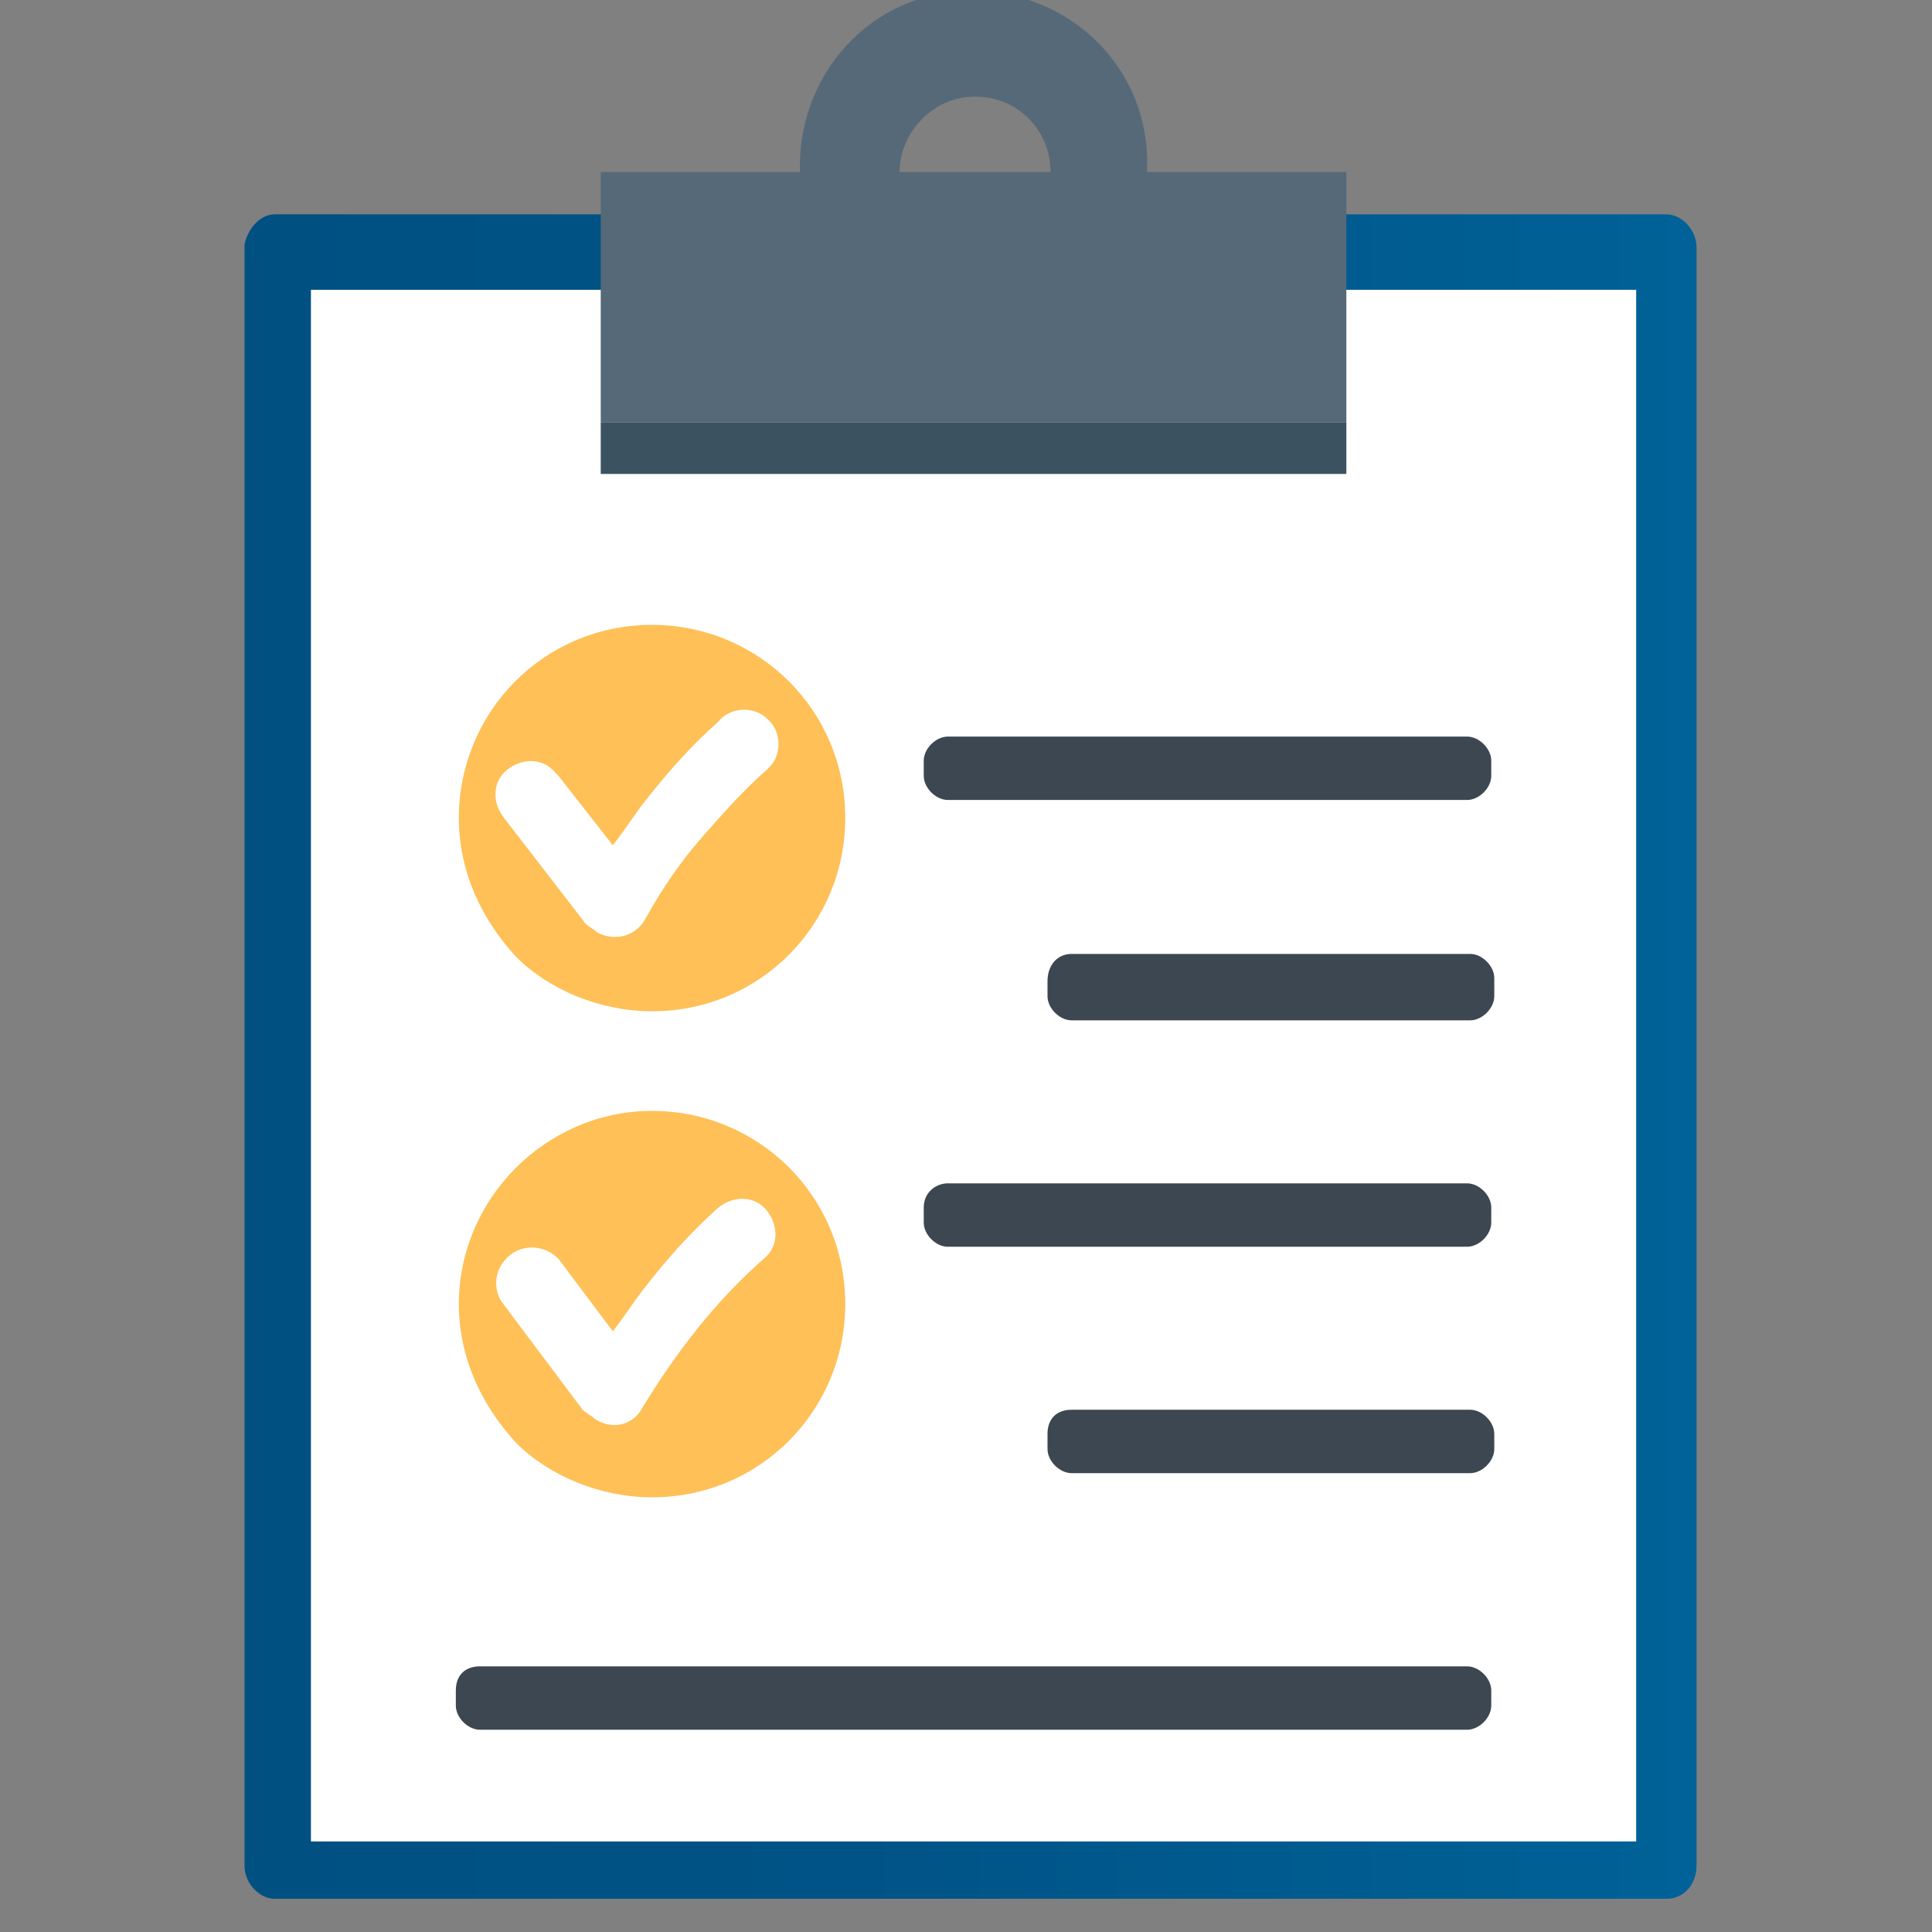
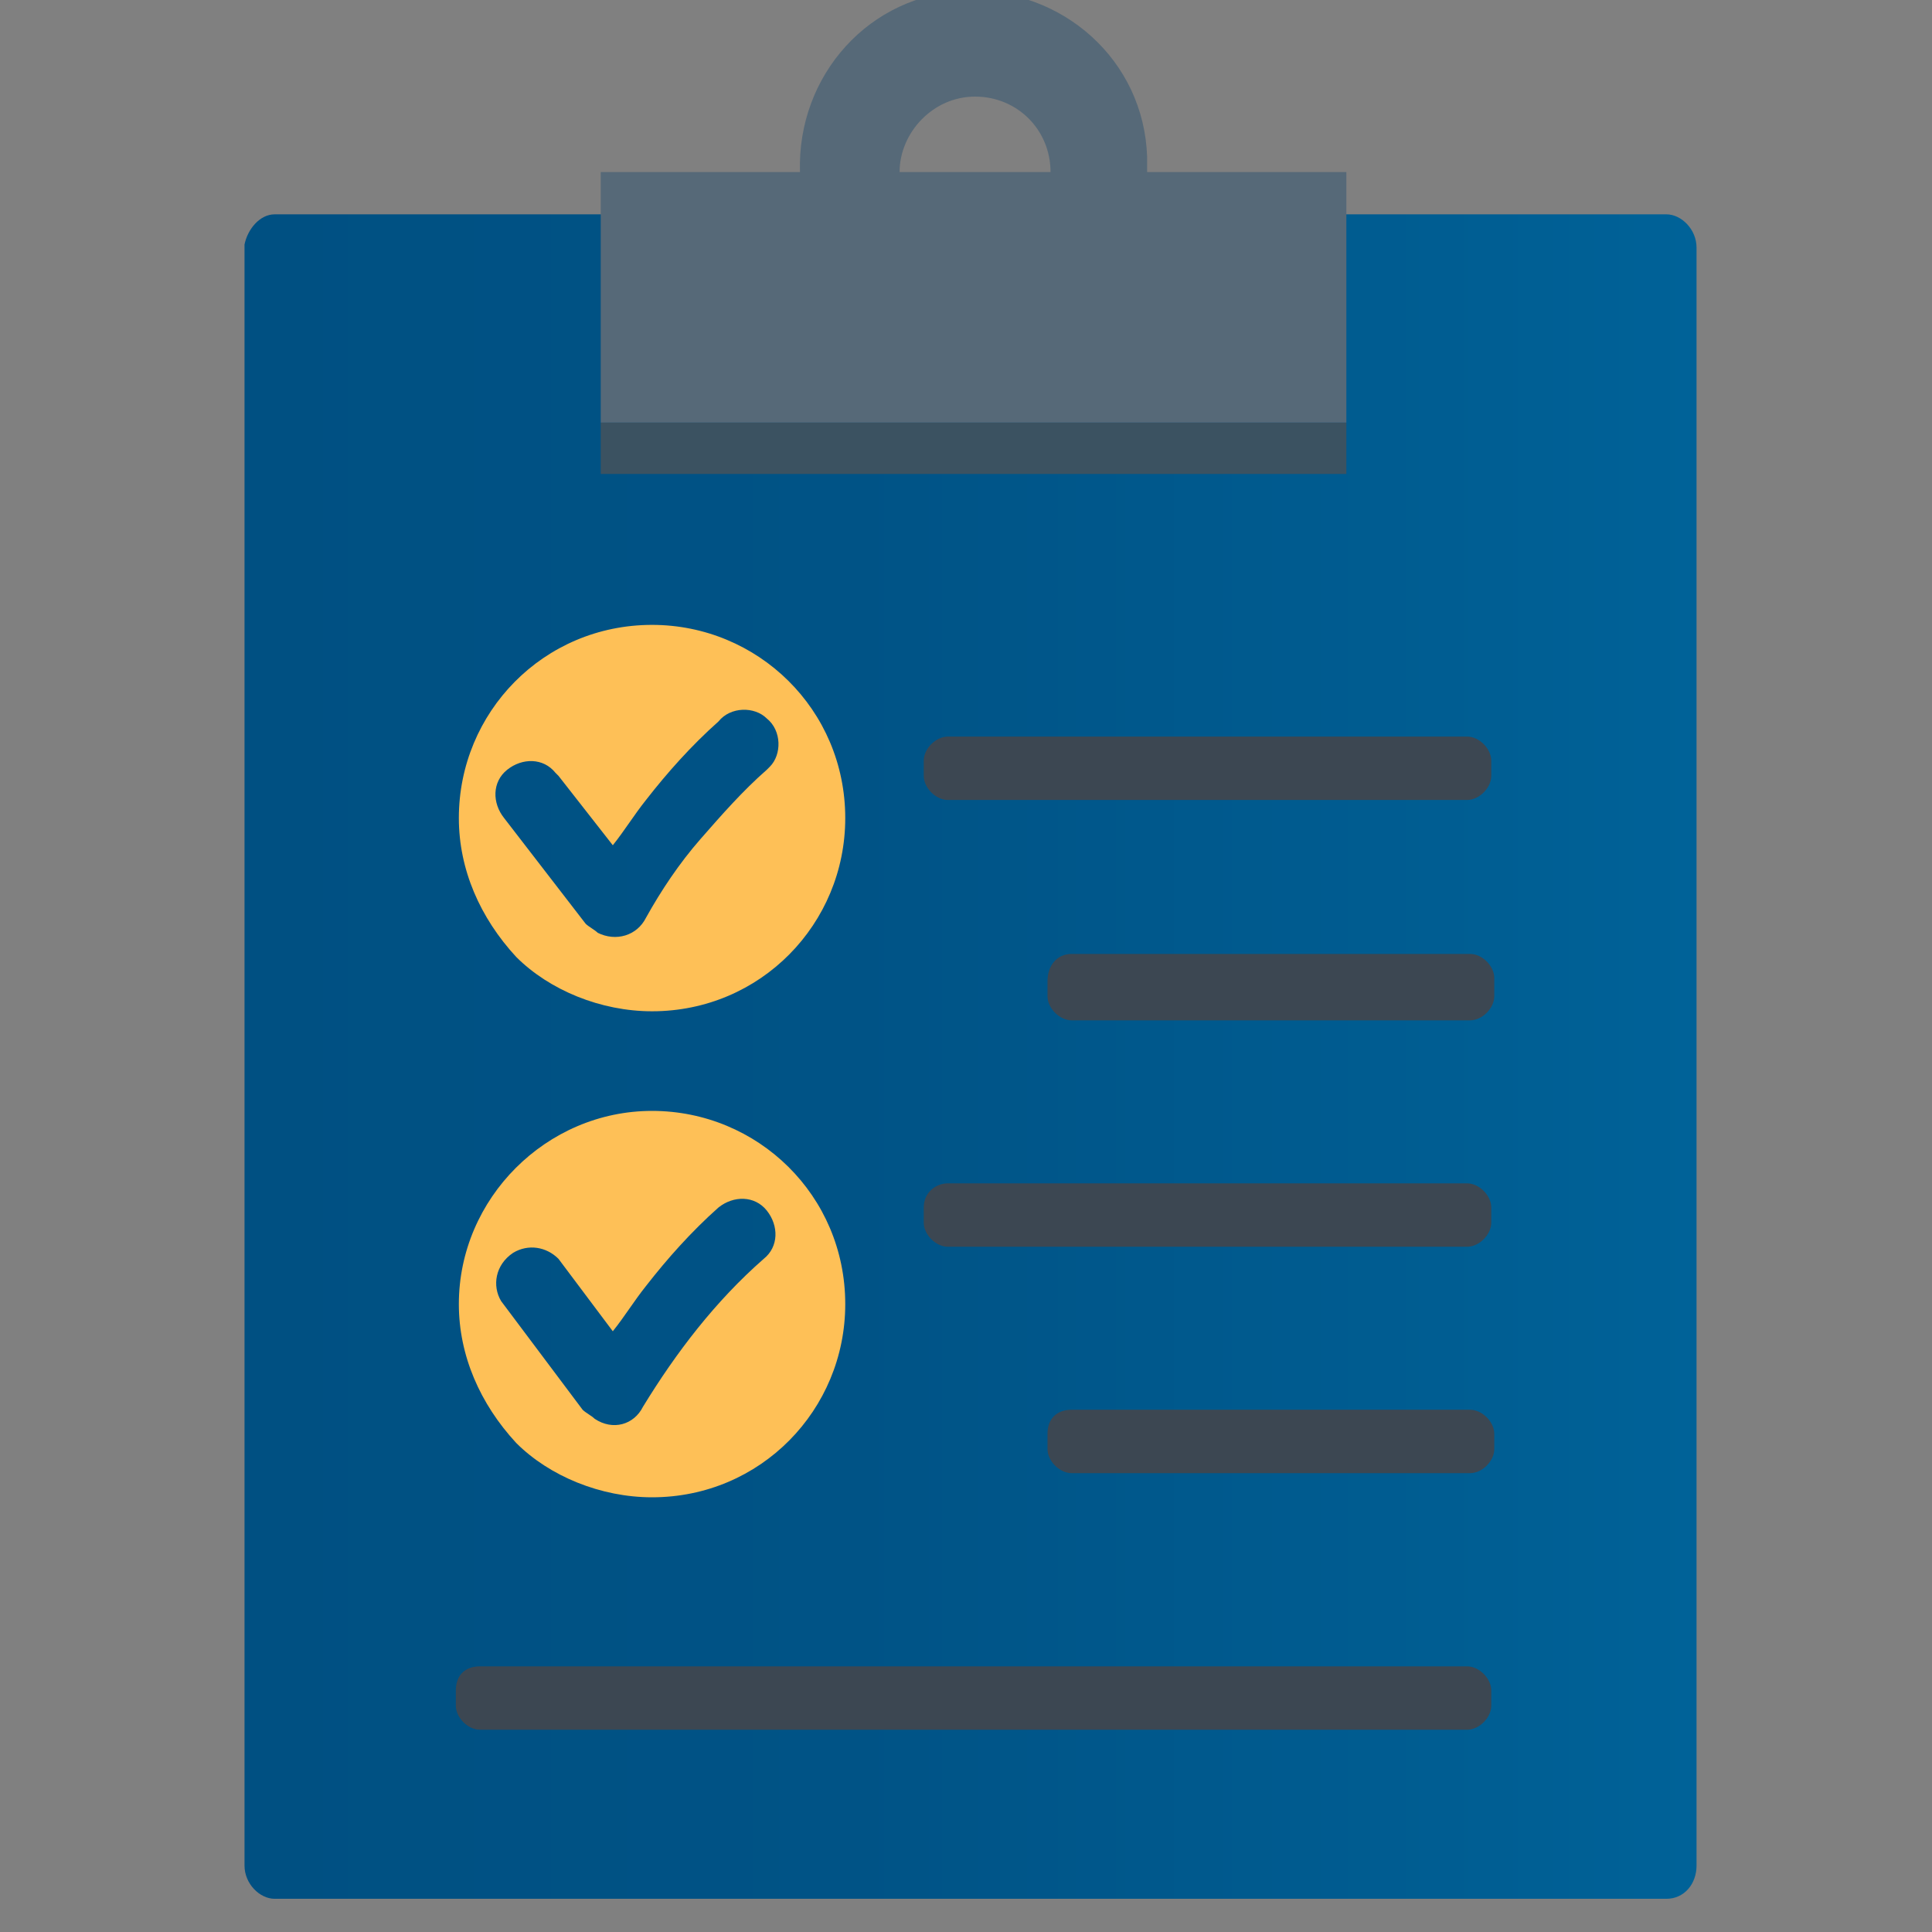
<svg xmlns="http://www.w3.org/2000/svg" version="1.1" id="Layer_2" x="0px" y="0px" viewBox="0 0 64 64" style="enable-background:new 0 0 64 64;" xml:space="preserve">
  <rect x="0" y="0" width="64" height="64" fill="#808080" stroke="none" />
  <style type="text/css">
	.st0{fill:url(#SVGID_1_);}
	.st1{fill:#FFFFFF;}
	.st2{fill:#566978;}
	.st3{fill:#3B5261;}
	.st4{fill:#3C4752;}
	.st5{fill:#FEC057;}
</style>
  <title>64_getting_started</title>
  <linearGradient id="SVGID_1_" gradientUnits="userSpaceOnUse" x1="8.167" y1="29.041" x2="56.167" y2="29.041" gradientTransform="matrix(1 0 0 -1 0 64)">
    <stop offset="0" style="stop-color:#005082" />
    <stop offset="0.42" style="stop-color:#005386" />
    <stop offset="0.86" style="stop-color:#005E93" />
    <stop offset="1" style="stop-color:#006298" />
  </linearGradient>
  <path class="st0" d="M9.1,7.1h46.1c0.5,0,1,0.5,1,1.1v53.6c0,0.6-0.4,1.1-1,1.1H9.1c-0.5,0-1-0.5-1-1.1V8.1C8.2,7.6,8.6,7.1,9.1,7.1  z" />
-   <rect x="10.3" y="9.6" class="st1" width="43.9" height="51.4" />
  <path class="st2" d="M19.9,5.7h6.6c-0.1-3.2,2.3-5.9,5.5-6s5.9,2.3,6,5.5c0,0.2,0,0.3,0,0.5h6.6V14H19.9V5.7z M29.8,5.7h5  c0-1.4-1.1-2.5-2.5-2.5C30.9,3.2,29.8,4.4,29.8,5.7C29.8,5.7,29.8,5.7,29.8,5.7z" />
  <rect x="19.9" y="14" class="st3" width="24.7" height="1.7" />
  <path class="st4" d="M35.5,31.6h13.2c0.4,0,0.8,0.4,0.8,0.8V33c0,0.4-0.4,0.8-0.8,0.8l0,0H35.5c-0.4,0-0.8-0.4-0.8-0.8l0,0v-0.5  C34.7,32,35,31.6,35.5,31.6z" />
  <path class="st4" d="M31.4,39.2h17.2c0.4,0,0.8,0.4,0.8,0.8l0,0v0.5c0,0.4-0.4,0.8-0.8,0.8l0,0H31.4c-0.4,0-0.8-0.4-0.8-0.8l0,0V40  C30.6,39.5,31,39.2,31.4,39.2L31.4,39.2z" />
  <path class="st4" d="M31.4,24.4h17.2c0.4,0,0.8,0.4,0.8,0.8l0,0v0.5c0,0.4-0.4,0.8-0.8,0.8l0,0H31.4c-0.4,0-0.8-0.4-0.8-0.8l0,0  v-0.5C30.6,24.8,31,24.4,31.4,24.4L31.4,24.4z" />
  <path class="st5" d="M20.3,28c0.4-0.5,0.7-1,1.1-1.5c0.7-0.9,1.5-1.8,2.4-2.6c0.4-0.5,1.2-0.5,1.6-0.1c0.5,0.4,0.5,1.2,0.1,1.6  c0,0-0.1,0.1-0.1,0.1c-0.8,0.7-1.5,1.5-2.2,2.3c-0.7,0.8-1.3,1.7-1.8,2.6c-0.3,0.6-1,0.8-1.6,0.5c-0.1-0.1-0.3-0.2-0.4-0.3l-2.7-3.5  c-0.4-0.5-0.4-1.2,0.1-1.6s1.2-0.4,1.6,0.1c0,0,0.1,0.1,0.1,0.1L20.3,28L20.3,28z M21.6,33.5c3.6,0,6.4-2.9,6.4-6.4  c0-3.6-2.9-6.4-6.4-6.4c-3.6,0-6.4,2.9-6.4,6.4c0,1.7,0.7,3.3,1.9,4.6C18.2,32.8,19.9,33.5,21.6,33.5z" />
  <path class="st5" d="M20.3,44.1c0.4-0.5,0.7-1,1.1-1.5c0.7-0.9,1.5-1.8,2.4-2.6c0.5-0.4,1.2-0.4,1.6,0.1c0.4,0.5,0.4,1.2-0.1,1.6  c-1.6,1.4-2.9,3.1-4,4.9c-0.3,0.6-1,0.8-1.6,0.4c-0.1-0.1-0.3-0.2-0.4-0.3l-2.7-3.6c-0.3-0.5-0.2-1.2,0.4-1.6  c0.5-0.3,1.1-0.2,1.5,0.2L20.3,44.1L20.3,44.1z M21.6,49.6c3.6,0,6.4-2.9,6.4-6.4c0-3.6-2.9-6.4-6.4-6.4s-6.4,2.9-6.4,6.4  c0,1.7,0.7,3.3,1.9,4.6C18.2,48.9,19.9,49.6,21.6,49.6z" />
  <path class="st4" d="M15.9,55.2h32.7c0.4,0,0.8,0.4,0.8,0.8l0,0v0.5c0,0.4-0.4,0.8-0.8,0.8l0,0H15.9c-0.4,0-0.8-0.4-0.8-0.8l0,0V56  C15.1,55.5,15.4,55.2,15.9,55.2L15.9,55.2z" />
  <path class="st4" d="M35.5,46.7h13.2c0.4,0,0.8,0.4,0.8,0.8l0,0V48c0,0.4-0.4,0.8-0.8,0.8l0,0H35.5c-0.4,0-0.8-0.4-0.8-0.8l0,0v-0.5  C34.7,47,35,46.7,35.5,46.7L35.5,46.7z" />
</svg>